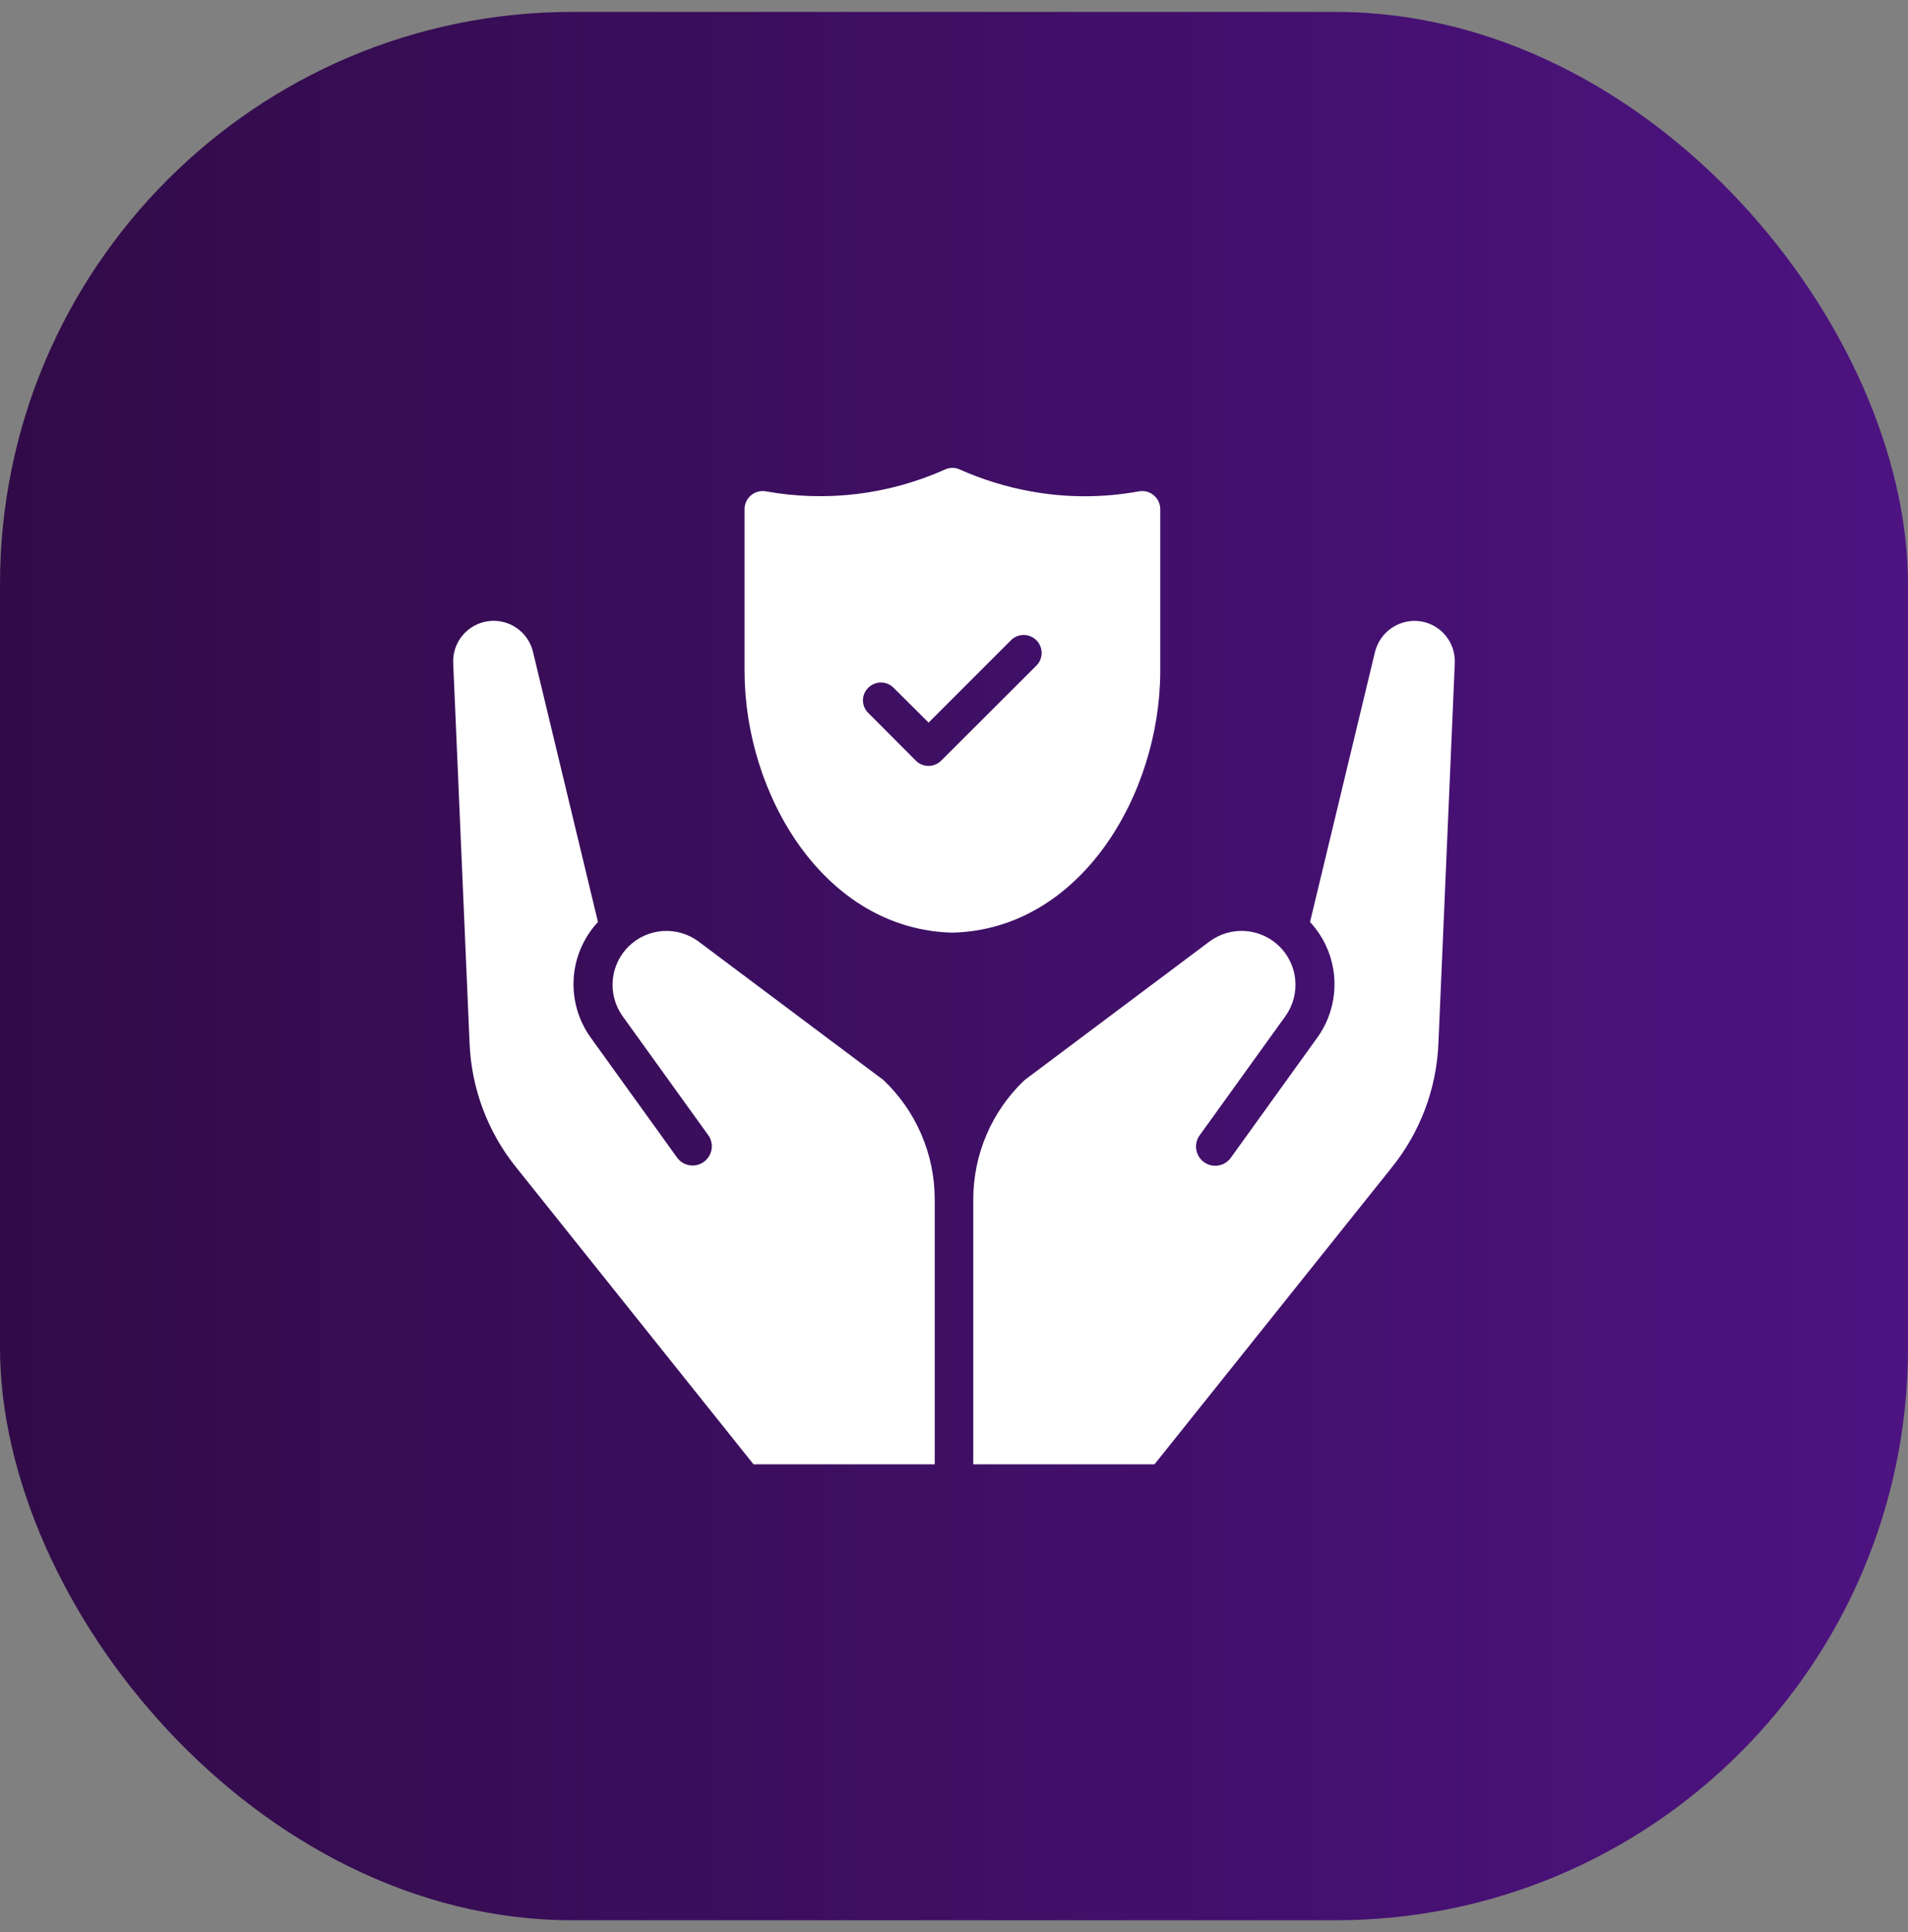
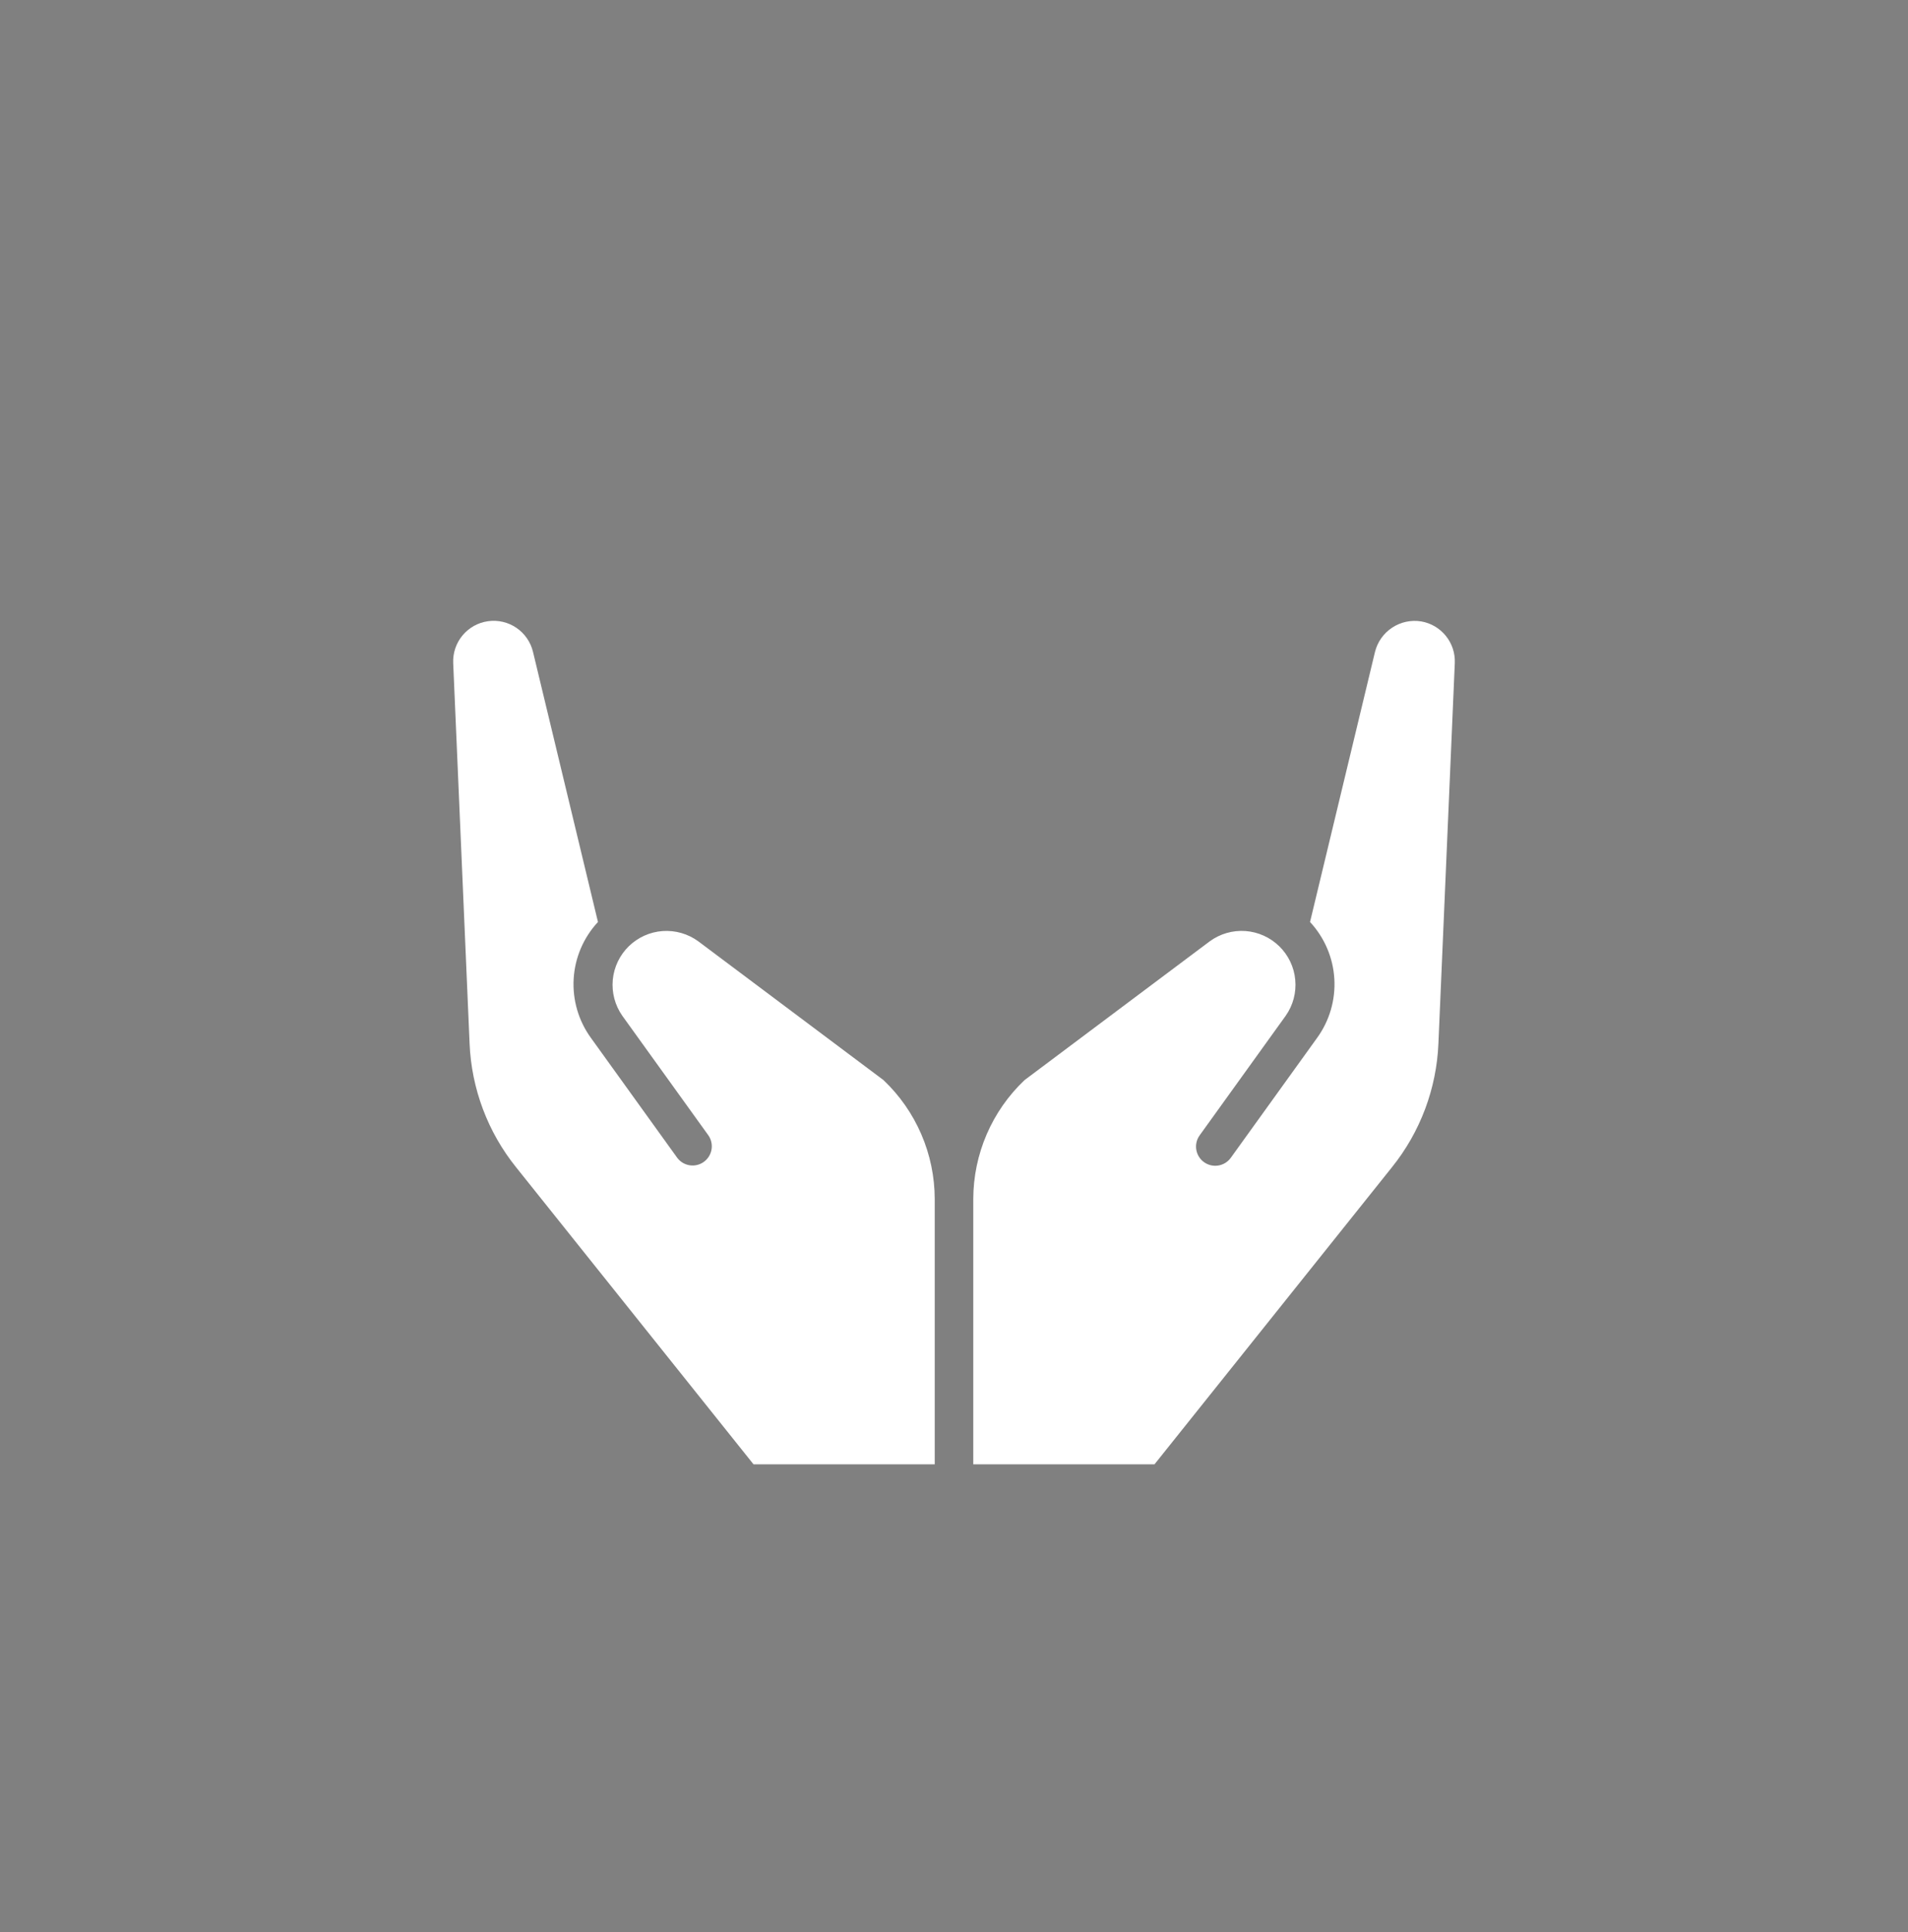
<svg xmlns="http://www.w3.org/2000/svg" width="80" height="81" viewBox="0 0 80 81" fill="none">
  <rect x="0" y="0" width="80" height="81" fill="#808080" stroke="none" />
-   <rect y="0.5" width="80" height="80" rx="24" fill="url(#paint0_linear_631_10920)" />
  <path d="M59.592 26.051C59.167 25.981 58.732 26.074 58.373 26.311C58.013 26.547 57.756 26.91 57.652 27.328L54.928 38.651C55.533 39.303 55.894 40.144 55.947 41.032C56 41.92 55.743 42.798 55.219 43.517L51.606 48.536C51.482 48.709 51.294 48.825 51.083 48.86C50.873 48.895 50.657 48.844 50.484 48.72C50.311 48.596 50.194 48.408 50.159 48.198C50.124 47.988 50.173 47.772 50.297 47.599L53.91 42.579C54.217 42.141 54.358 41.608 54.308 41.075C54.259 40.542 54.022 40.044 53.639 39.67C53.257 39.296 52.755 39.069 52.221 39.03C51.687 38.992 51.157 39.144 50.725 39.46L42.958 45.279C42.281 45.921 41.74 46.694 41.371 47.551C41.001 48.409 40.81 49.332 40.808 50.266V61.387H48.406L58.363 48.932C59.55 47.455 60.233 45.636 60.311 43.743L60.998 27.797C61.016 27.384 60.883 26.98 60.624 26.659C60.365 26.337 59.998 26.121 59.592 26.051Z" fill="white" />
  <path d="M29.275 39.459C28.843 39.144 28.313 38.993 27.779 39.031C27.246 39.07 26.744 39.297 26.362 39.671C25.98 40.045 25.743 40.543 25.693 41.075C25.644 41.608 25.784 42.14 26.09 42.579L29.703 47.598C29.823 47.772 29.869 47.986 29.833 48.193C29.796 48.401 29.68 48.586 29.508 48.709C29.337 48.832 29.124 48.882 28.916 48.85C28.707 48.817 28.52 48.705 28.394 48.535L24.781 43.516C24.257 42.797 24 41.919 24.053 41.031C24.106 40.144 24.466 39.302 25.072 38.651L22.348 27.327C22.25 26.917 22.002 26.558 21.653 26.32C21.305 26.082 20.88 25.983 20.462 26.042C20.044 26.1 19.663 26.312 19.393 26.637C19.123 26.961 18.984 27.375 19.002 27.796L19.689 43.743C19.767 45.636 20.45 47.455 21.637 48.931L31.594 61.386H39.192V50.265C39.19 49.332 38.999 48.408 38.629 47.551C38.26 46.694 37.72 45.92 37.042 45.278L29.275 39.459Z" fill="white" />
-   <path d="M48.648 28.148V21.331C48.645 21.222 48.62 21.114 48.572 21.016C48.525 20.918 48.457 20.831 48.373 20.761C48.289 20.691 48.191 20.64 48.086 20.612C47.98 20.583 47.87 20.578 47.763 20.596C46.255 20.873 44.71 20.873 43.203 20.596C42.182 20.41 41.188 20.103 40.24 19.681C40.144 19.636 40.039 19.613 39.932 19.613C39.826 19.613 39.721 19.636 39.625 19.681C37.267 20.738 34.645 21.057 32.102 20.596C31.995 20.578 31.885 20.583 31.779 20.612C31.674 20.64 31.576 20.691 31.492 20.761C31.408 20.831 31.34 20.918 31.293 21.016C31.245 21.114 31.22 21.222 31.218 21.331V28.148C31.227 33.317 34.559 38.964 39.932 39.098C45.307 38.967 48.636 33.304 48.648 28.148ZM43.465 27.893L39.46 31.891C39.319 32.03 39.129 32.108 38.931 32.108C38.733 32.108 38.544 32.03 38.403 31.891L36.407 29.888C36.336 29.82 36.28 29.738 36.241 29.647C36.203 29.556 36.182 29.458 36.182 29.36C36.182 29.261 36.203 29.163 36.241 29.072C36.28 28.981 36.336 28.899 36.407 28.831C36.477 28.761 36.559 28.706 36.65 28.668C36.741 28.631 36.838 28.611 36.936 28.611C37.035 28.611 37.132 28.631 37.222 28.668C37.313 28.706 37.396 28.761 37.465 28.831L38.935 30.293L42.4 26.828C42.542 26.692 42.732 26.617 42.929 26.619C43.126 26.621 43.315 26.7 43.454 26.839C43.593 26.979 43.672 27.167 43.675 27.364C43.677 27.561 43.601 27.751 43.465 27.893Z" fill="white" />
  <defs>
    <linearGradient id="paint0_linear_631_10920" x1="80" y1="40.5" x2="-8.64951e-07" y2="40.5" gradientUnits="userSpaceOnUse">
      <stop stop-color="#4D1381" />
      <stop offset="1" stop-color="#310B48" />
    </linearGradient>
  </defs>
</svg>